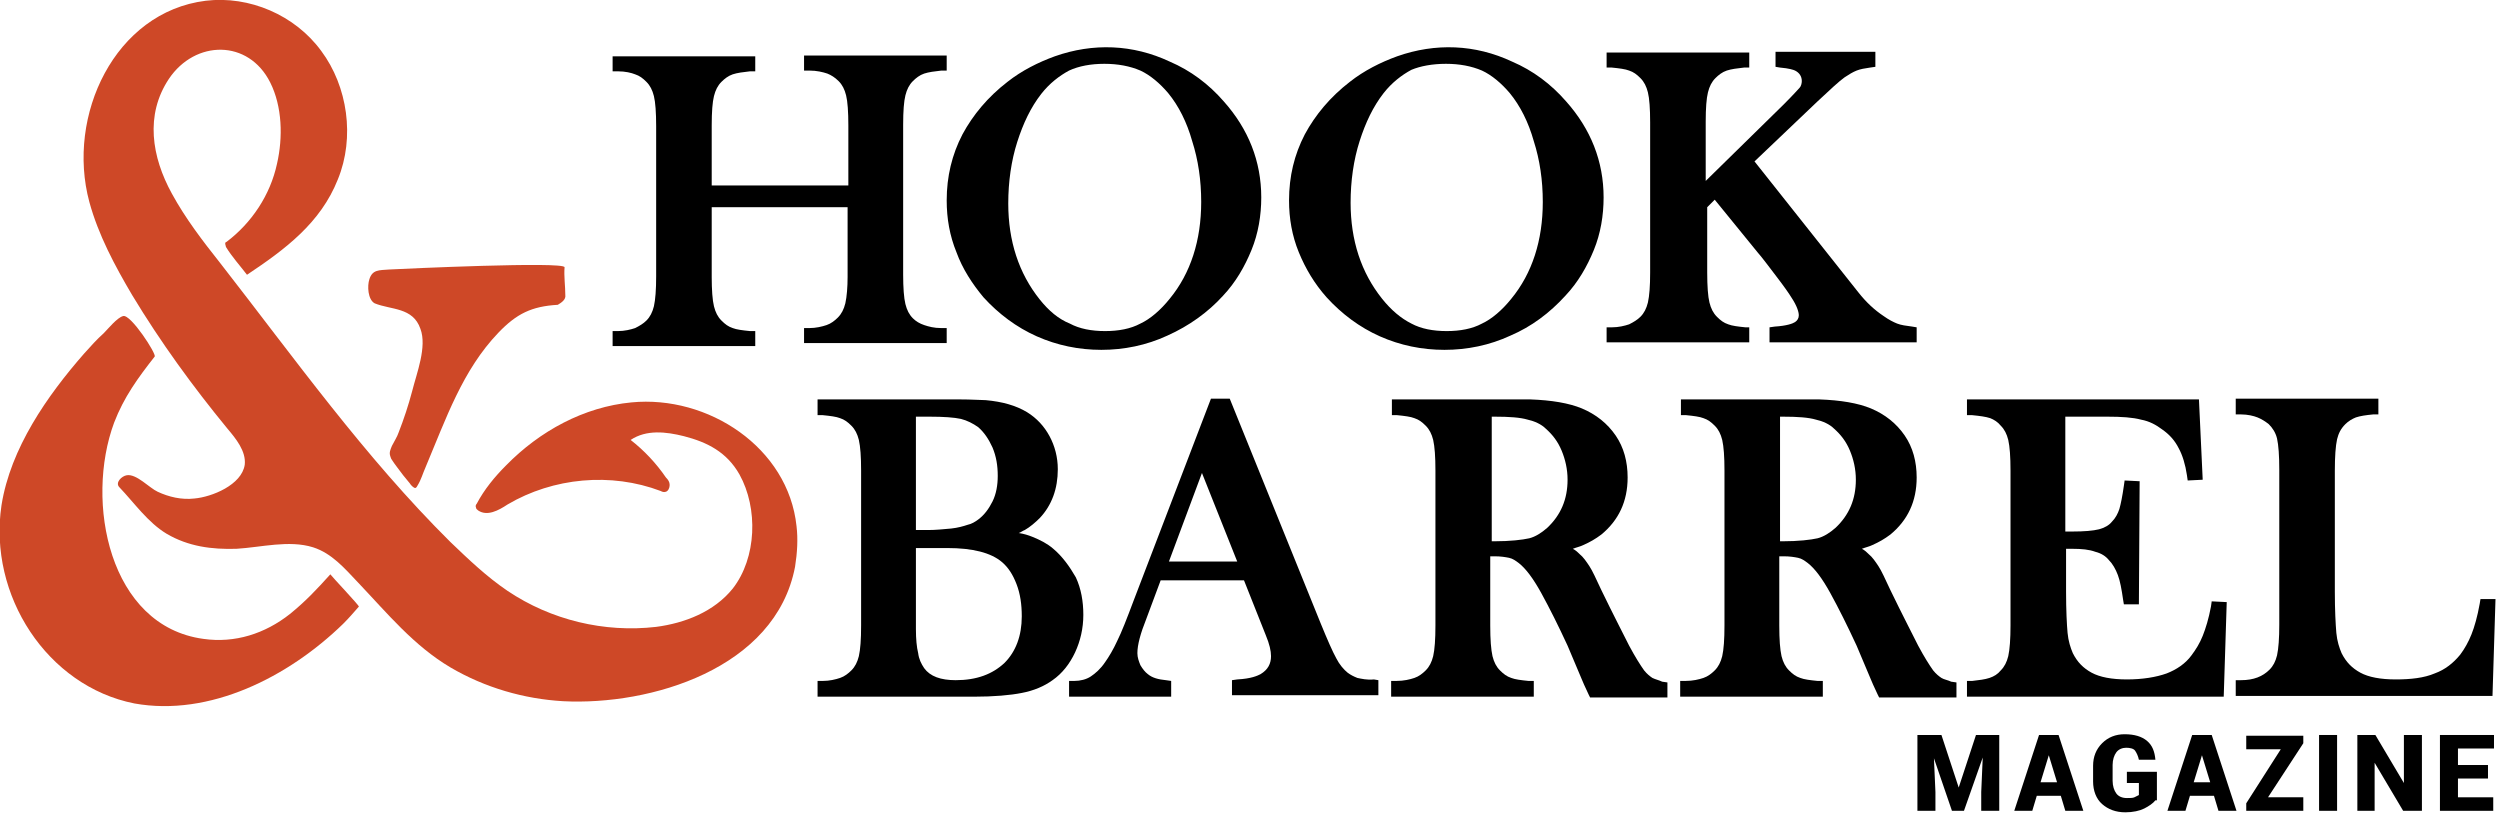
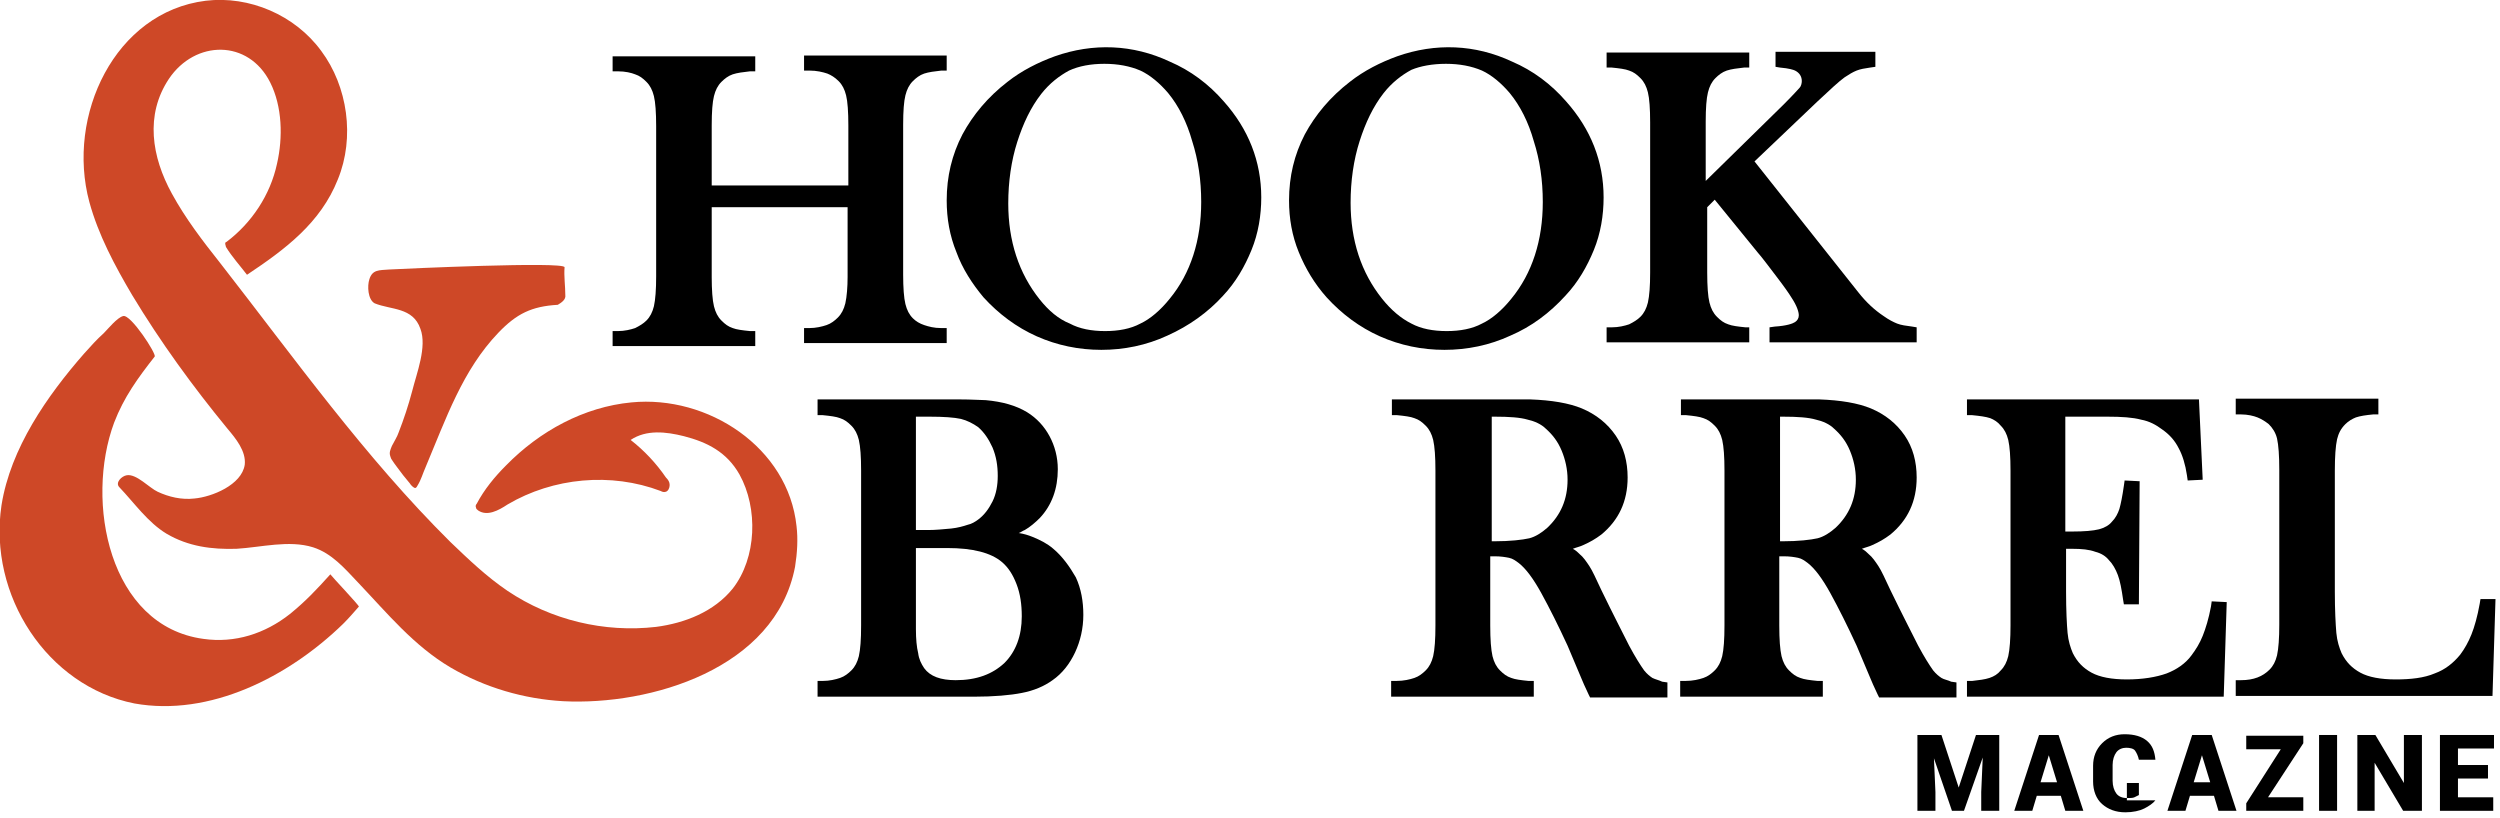
<svg xmlns="http://www.w3.org/2000/svg" width="333" height="109" viewBox="0 0 333 109" fill="none">
  <path d="M112.6 40.4C112.4 41.2 112.1 41.8 111.6 42.3C111.2 42.7 110.7 43.1 110.1 43.3C109.5 43.5 108.7 43.7 107.8 43.7H107.1V45.7H126.1V43.7H125.4C124.4 43.7 123.7 43.5 123.1 43.3C122.5 43.1 122 42.8 121.6 42.4C121.1 41.9 120.8 41.3 120.6 40.5C120.4 39.7 120.3 38.3 120.3 36.6V16.6C120.3 14.8 120.4 13.5 120.6 12.7C120.8 11.9 121.1 11.3 121.6 10.8C122 10.4 122.5 10 123.1 9.8C123.7 9.6 124.5 9.5 125.4 9.4H126.1V7.4H107.1V9.4H107.8C108.8 9.4 109.6 9.6 110.2 9.8C110.7 10 111.2 10.3 111.7 10.8C112.2 11.3 112.5 11.9 112.7 12.7C112.9 13.5 113 14.9 113 16.7V24.7H94.8V16.7C94.8 14.9 94.9 13.6 95.1 12.8C95.3 12 95.6 11.4 96.1 10.9C96.5 10.5 97 10.1 97.6 9.9C98.2 9.7 99 9.6 99.9 9.5H100.6V7.5H81.6V9.5H82.3C83.3 9.5 84.1 9.7 84.6 9.9C85.2 10.1 85.6 10.4 86.1 10.9C86.6 11.4 86.9 12 87.1 12.8C87.3 13.6 87.4 15 87.4 16.8V36.8C87.4 38.6 87.3 39.9 87.1 40.8C86.9 41.6 86.6 42.2 86.1 42.7C85.7 43.1 85.2 43.4 84.6 43.7C84 43.9 83.2 44.1 82.3 44.1H81.6V46.1H100.6V44.1H99.9C98.9 44 98.1 43.9 97.6 43.7C97 43.5 96.6 43.2 96.1 42.7C95.6 42.2 95.3 41.6 95.1 40.8C94.9 40 94.8 38.6 94.8 36.9V27.6H112.9V36.9C112.9 38.2 112.8 39.5 112.6 40.4Z" fill="black" />
  <path d="M138.5 39.9C135.7 36.4 134.3 32.1 134.3 27.1C134.3 24.2 134.7 21.4 135.5 18.9C136.3 16.4 137.3 14.3 138.7 12.5C139.8 11.1 141.1 10.1 142.4 9.4C143.7 8.8 145.3 8.5 147.1 8.5C148.9 8.5 150.5 8.8 151.9 9.4C153.2 10 154.5 11.1 155.6 12.4C157 14.1 158.1 16.3 158.8 18.8C159.6 21.3 160 24 160 26.9C160 32 158.6 36.4 155.8 39.8C154.6 41.3 153.2 42.5 151.9 43.1C150.6 43.8 149 44.1 147.2 44.1C145.4 44.1 143.8 43.8 142.5 43.1C141 42.5 139.7 41.4 138.5 39.9ZM162.9 39.4C164.6 37.6 165.8 35.5 166.7 33.3C167.6 31.1 168 28.7 168 26.3C168 21.5 166.3 17.2 163 13.5C161 11.2 158.6 9.4 155.8 8.2C150.9 5.9 145.6 5.7 140.5 7.5C138.3 8.3 136.1 9.4 134.2 10.9C131.6 12.9 129.6 15.3 128.2 17.9C126.8 20.6 126.1 23.5 126.1 26.7C126.1 29.1 126.5 31.4 127.4 33.6C128.2 35.8 129.5 37.8 131 39.6C133 41.8 135.4 43.6 138.1 44.8C140.8 46 143.7 46.6 146.7 46.6C149.7 46.6 152.7 46 155.5 44.7C158.4 43.4 160.9 41.6 162.9 39.4Z" fill="black" />
  <path d="M192.6 8.5C194.4 8.5 196 8.8 197.4 9.4C198.7 10 200 11.1 201.1 12.4C202.5 14.1 203.6 16.3 204.3 18.8C205.1 21.3 205.5 24 205.5 26.9C205.5 32 204.1 36.4 201.3 39.8C200.1 41.3 198.7 42.5 197.4 43.1C196.1 43.8 194.5 44.1 192.7 44.1C190.9 44.1 189.3 43.8 188 43.1C186.6 42.4 185.3 41.3 184.1 39.8C181.3 36.3 179.9 32 179.9 27C179.9 24.1 180.3 21.3 181.1 18.8C181.9 16.3 182.9 14.2 184.3 12.4C185.4 11 186.7 10 188 9.3C189.2 8.8 190.8 8.5 192.6 8.5ZM176.7 39.6C178.7 41.8 181.1 43.6 183.8 44.8C186.5 46 189.4 46.6 192.4 46.6C195.4 46.6 198.4 46 201.2 44.7C204 43.5 206.4 41.7 208.5 39.4C210.2 37.6 211.4 35.5 212.3 33.3C213.2 31.1 213.6 28.7 213.6 26.3C213.6 21.5 211.9 17.2 208.6 13.5C206.6 11.2 204.2 9.4 201.4 8.2C196.5 5.9 191.2 5.7 186.1 7.5C183.9 8.3 181.7 9.4 179.8 10.9C177.2 12.9 175.2 15.3 173.8 17.9C172.4 20.6 171.7 23.5 171.7 26.7C171.7 29.1 172.1 31.4 173 33.6C173.9 35.8 175.1 37.8 176.7 39.6Z" fill="black" />
  <path d="M233.2 43.6H232.5C231.5 43.5 230.7 43.4 230.2 43.2C229.6 43 229.2 42.7 228.7 42.2C228.2 41.7 227.9 41.1 227.7 40.3C227.5 39.5 227.4 38.1 227.4 36.3V27.6L228.4 26.6L234.1 33.6C234.8 34.4 235.6 35.5 236.6 36.8C237.6 38.1 238.3 39.1 238.6 39.6C239.4 40.8 239.6 41.6 239.6 42C239.6 42.4 239.4 42.7 239.1 42.9C238.8 43.1 238 43.4 236.4 43.5L235.7 43.6V45.6H255.3V43.6L254.7 43.5C253.9 43.4 253.2 43.3 252.7 43.1C252.2 42.9 251.6 42.6 250.9 42.1C249.7 41.3 248.6 40.3 247.5 38.9L233.7 21.5L242.1 13.5C243.8 11.9 245 10.8 245.7 10.3C246.3 9.9 246.8 9.6 247.3 9.4C247.8 9.2 248.4 9.1 249.1 9L249.8 8.9V6.9H236.5V8.9L237.1 9C238.3 9.1 238.9 9.3 239.1 9.4C239.7 9.7 240 10.2 240 10.8C240 11.1 239.9 11.5 239.7 11.7C239.5 11.9 239 12.5 237.6 13.9L227.2 24.1V16.2C227.2 14.4 227.3 13.1 227.5 12.3C227.7 11.5 228 10.9 228.5 10.4C228.9 10 229.4 9.6 230 9.4C230.6 9.2 231.4 9.1 232.3 9H233V7H214V9H214.7C215.7 9.1 216.5 9.2 217 9.4C217.6 9.6 218 9.9 218.5 10.4C219 10.9 219.3 11.5 219.5 12.3C219.7 13.1 219.8 14.5 219.8 16.3V36.3C219.8 38.1 219.7 39.4 219.5 40.3C219.3 41.1 219 41.7 218.5 42.2C218.1 42.6 217.6 42.9 217 43.2C216.4 43.4 215.6 43.6 214.7 43.6H214V45.6H233V43.6H233.2Z" fill="black" />
  <path d="M122.3 87C122.1 86.2 122 85.1 122 83.8V73H126.2C129.5 73 132 73.6 133.5 74.9C134.3 75.6 134.9 76.5 135.4 77.8C135.9 79.1 136.1 80.5 136.1 82.1C136.1 84.7 135.3 86.8 133.8 88.3C132.2 89.8 130.1 90.6 127.3 90.6C125.3 90.6 123.9 90.1 123.1 89C122.7 88.4 122.4 87.8 122.3 87ZM132.2 59.6C132.7 60.8 132.9 62 132.9 63.4C132.9 64.6 132.7 65.8 132.2 66.8C131.7 67.8 131.1 68.6 130.3 69.2C129.9 69.5 129.4 69.8 128.9 69.9C128.3 70.1 127.6 70.3 126.7 70.4C125.6 70.5 124.6 70.6 123.6 70.6H122V55.5H123.8C125.7 55.5 127.1 55.6 128 55.8C128.8 56 129.6 56.4 130.3 56.9C131.1 57.6 131.7 58.5 132.2 59.6ZM140.3 73.1C139.5 72.4 138.5 71.9 137.5 71.5C137 71.3 136.4 71.1 135.7 71C136 70.9 136.2 70.7 136.5 70.6C137.2 70.2 137.9 69.6 138.5 69C140.1 67.3 140.9 65.1 140.9 62.5C140.9 60.9 140.5 59.4 139.8 58.1C139.1 56.8 138.1 55.7 136.8 54.9C135.3 54 133.5 53.5 131.3 53.3C130.7 53.3 129.5 53.2 127.7 53.2H108.9V55.3H109.6C110.6 55.4 111.4 55.5 111.9 55.7C112.5 55.9 112.9 56.2 113.4 56.7C113.9 57.2 114.2 57.8 114.4 58.6C114.6 59.5 114.7 60.8 114.7 62.7V83.3C114.7 85.2 114.6 86.5 114.4 87.4C114.2 88.2 113.9 88.8 113.4 89.3C113 89.7 112.5 90.1 111.9 90.3C111.3 90.5 110.5 90.7 109.6 90.7H108.9V92.8H129.7C132.4 92.8 134.6 92.6 136.1 92.3C137.7 92 139.1 91.4 140.2 90.6C141.5 89.7 142.5 88.4 143.2 86.9C143.9 85.4 144.3 83.7 144.3 81.9C144.3 80.1 144 78.4 143.3 76.9C142.5 75.5 141.5 74.1 140.3 73.1Z" fill="black" />
-   <path d="M155.7 74.8L160.1 63L164.8 74.8H155.7ZM180.8 90.3C180.3 90.1 179.9 89.9 179.5 89.6C179 89.2 178.4 88.5 178 87.7C177.5 86.8 176.8 85.2 175.9 83L163.8 53.1H161.3L151 80C150.1 82.4 149.4 84.2 148.8 85.4C148.3 86.5 147.7 87.5 147.2 88.2C146.6 89.1 145.9 89.7 145.3 90.1C144.7 90.5 143.9 90.7 143.1 90.7H142.4V92.8H156V90.7L155.3 90.6C154.3 90.5 153.5 90.3 152.9 89.8C152.5 89.5 152.2 89.1 151.9 88.6C151.7 88.1 151.5 87.6 151.5 87C151.5 85.9 151.9 84.4 152.7 82.4L154.6 77.3H165.7L168.6 84.6C169.1 85.8 169.3 86.7 169.3 87.4C169.3 88.4 168.9 89.2 167.9 89.8C167.5 90 166.7 90.4 164.8 90.5L164.1 90.6V92.6H183.6V90.6L183 90.5C182.1 90.6 181.3 90.4 180.8 90.3Z" fill="black" />
  <path d="M198.7 55.5H199.1C201 55.5 202.5 55.6 203.5 55.9C204.4 56.1 205.3 56.5 205.9 57.1C206.8 57.9 207.5 58.8 208 60C208.5 61.2 208.8 62.5 208.8 63.9C208.8 66.5 207.9 68.6 206.1 70.3C205.3 71 204.5 71.5 203.7 71.7C202.8 71.9 201.2 72.1 199 72.1H198.7V55.5V55.5ZM220.1 90.3C219.8 90.1 219.4 89.8 219 89.3C218.5 88.6 217.8 87.5 217 86C216.2 84.4 214.9 81.9 213.3 78.6C212.6 77.1 212.1 76 211.7 75.4C211.3 74.8 210.9 74.2 210.4 73.8C210.2 73.6 209.9 73.3 209.5 73.1C210 72.9 210.5 72.8 210.9 72.6C211.8 72.2 212.5 71.8 213.3 71.2C215.6 69.3 216.8 66.8 216.8 63.6C216.8 61.5 216.3 59.6 215.2 58C214.1 56.4 212.6 55.2 210.7 54.4C209 53.7 206.7 53.3 203.8 53.2C203.1 53.2 201.6 53.2 199.4 53.2H185.4V55.3H186.1C187.1 55.4 187.9 55.5 188.4 55.7C189 55.9 189.4 56.2 189.9 56.7C190.4 57.2 190.7 57.8 190.9 58.6C191.1 59.5 191.2 60.8 191.2 62.7V83.3C191.2 85.2 191.1 86.5 190.9 87.4C190.7 88.2 190.4 88.8 189.9 89.3C189.5 89.7 189 90.1 188.4 90.3C187.8 90.5 187 90.7 186 90.7H185.3V92.8H204.3V90.7H203.6C202.6 90.6 201.8 90.5 201.3 90.3C200.7 90.1 200.3 89.8 199.8 89.3C199.3 88.8 199 88.2 198.8 87.4C198.6 86.5 198.5 85.2 198.5 83.3V74.1H199.1C199.9 74.1 200.5 74.2 201 74.3C201.5 74.4 201.9 74.7 202.3 75C203.2 75.7 204.2 77 205.3 79C206.4 81 207.6 83.4 208.8 86L210.7 90.5C210.8 90.8 211.1 91.4 211.6 92.5L211.8 92.9H222.1V90.9L221.4 90.8C221 90.6 220.5 90.5 220.1 90.3Z" fill="black" />
  <path d="M237.1 55.5H237.5C239.4 55.5 240.9 55.6 241.9 55.9C242.8 56.1 243.7 56.5 244.3 57.1C245.2 57.9 245.9 58.8 246.4 60C246.9 61.2 247.2 62.5 247.2 63.9C247.2 66.5 246.3 68.6 244.5 70.3C243.7 71 242.9 71.5 242.1 71.7C241.2 71.9 239.6 72.1 237.4 72.1H237.1V55.5V55.5ZM258.6 90.3C258.3 90.1 257.9 89.8 257.5 89.3C257 88.6 256.3 87.5 255.5 86C254.7 84.4 253.4 81.9 251.8 78.6C251.1 77.1 250.6 76 250.2 75.4C249.8 74.8 249.4 74.2 248.9 73.8C248.7 73.6 248.4 73.3 248 73.1C248.5 72.9 249 72.8 249.4 72.6C250.3 72.2 251 71.8 251.8 71.2C254.1 69.3 255.3 66.8 255.3 63.6C255.3 61.5 254.8 59.6 253.7 58C252.6 56.4 251.1 55.2 249.2 54.4C247.5 53.7 245.2 53.3 242.3 53.2C241.6 53.2 240.1 53.2 237.9 53.2H223.9V55.3H224.6C225.6 55.4 226.4 55.5 226.9 55.7C227.5 55.9 227.9 56.2 228.4 56.7C228.9 57.2 229.2 57.8 229.4 58.6C229.6 59.5 229.7 60.8 229.7 62.7V83.3C229.7 85.2 229.6 86.5 229.4 87.4C229.2 88.2 228.9 88.8 228.4 89.3C228 89.7 227.5 90.1 226.9 90.3C226.3 90.5 225.5 90.7 224.5 90.7H223.8V92.8H242.8V90.7H242.1C241.1 90.6 240.3 90.5 239.8 90.3C239.2 90.1 238.8 89.8 238.3 89.3C237.8 88.8 237.5 88.2 237.3 87.4C237.1 86.5 237 85.2 237 83.3V74.1H237.6C238.4 74.1 239 74.2 239.5 74.3C240 74.4 240.4 74.7 240.8 75C241.7 75.7 242.7 77 243.8 79C244.9 81 246.1 83.4 247.3 86L249.2 90.5C249.3 90.8 249.6 91.4 250.1 92.5L250.3 92.9H260.6V90.9L259.9 90.8C259.5 90.6 258.9 90.5 258.6 90.3Z" fill="black" />
  <path d="M294.5 80.8C294.2 82.4 293.8 83.7 293.4 84.7C293 85.7 292.5 86.5 291.9 87.3C291.1 88.4 289.9 89.2 288.6 89.7C287.2 90.2 285.4 90.5 283.3 90.5C281.3 90.5 279.7 90.2 278.6 89.6C277.5 89 276.7 88.2 276.1 87C275.8 86.3 275.5 85.4 275.4 84.3C275.3 83.2 275.2 81.3 275.2 78.8V73.1H276C277.3 73.1 278.3 73.2 279.1 73.5C279.9 73.7 280.5 74.1 280.9 74.6C281.4 75.1 281.8 75.8 282.1 76.6C282.4 77.4 282.6 78.5 282.8 79.9L282.9 80.5H284.9L285 64.1L283 64L282.9 64.7C282.7 66.1 282.5 67.1 282.3 67.8C282.1 68.4 281.8 69 281.3 69.5C280.9 70 280.3 70.3 279.6 70.5C278.8 70.7 277.6 70.8 276 70.8H275.1V55.5H280.7C282.6 55.5 284.1 55.6 285.2 55.9C286.3 56.1 287.2 56.6 288 57.2C289 57.9 289.7 58.7 290.2 59.7C290.7 60.6 291.1 61.9 291.3 63.3L291.4 64L293.4 63.9L292.9 53.2H262V55.3H262.7C263.7 55.4 264.5 55.5 265.1 55.7C265.6 55.9 266.1 56.2 266.5 56.7C267 57.2 267.3 57.8 267.5 58.6C267.7 59.5 267.8 60.8 267.8 62.7V83.3C267.8 85.1 267.7 86.5 267.5 87.4C267.3 88.2 267 88.8 266.5 89.3C266.1 89.8 265.6 90.1 265 90.3C264.4 90.5 263.6 90.6 262.7 90.7H262V92.8H296.2L296.6 80.2L294.6 80.1L294.5 80.8Z" fill="black" />
  <path d="M330.4 79.8L330.3 80.4C330 82.1 329.6 83.5 329.2 84.5C328.8 85.5 328.3 86.4 327.7 87.2C326.8 88.3 325.7 89.2 324.3 89.7C322.9 90.3 321.1 90.5 319.1 90.5C317.1 90.5 315.5 90.2 314.4 89.6C313.3 89 312.5 88.2 311.9 87C311.6 86.3 311.3 85.4 311.2 84.3C311.1 83.1 311 81.3 311 78.8V62.7C311 60.8 311.1 59.4 311.3 58.5C311.5 57.7 311.8 57.1 312.4 56.5C312.8 56.1 313.3 55.8 313.8 55.6C314.4 55.4 315.1 55.3 316.1 55.2H316.8V53.1H297.8V55.2H298.5C299.4 55.2 300.2 55.4 300.7 55.6C301.2 55.8 301.7 56.1 302.2 56.5C302.7 57 303.1 57.6 303.3 58.4C303.5 59.3 303.6 60.7 303.6 62.6V83.2C303.6 85 303.5 86.4 303.3 87.3C303.1 88.1 302.8 88.7 302.3 89.2C301.4 90.1 300.2 90.6 298.5 90.6H297.8V92.7H332L332.4 79.8H330.4Z" fill="black" />
  <path d="M106.1 70.1C105 59.6 94.3 52.6 84.1 53.6C77.8 54.2 71.9 57.4 67.4 62C65.9 63.5 64.5 65.2 63.5 67.1C63.4 67.2 63.3 67.4 63.4 67.6C63.4 67.8 63.6 67.9 63.7 68C64.9 68.8 66.4 68 67.6 67.2C73.7 63.6 81.4 62.9 88 65.4C88.2 65.5 88.4 65.6 88.7 65.5C89 65.4 89.2 65 89.2 64.6C89.2 64.2 89 63.9 88.7 63.6C87.4 61.7 85.8 60 84 58.6C86.1 57.2 88.7 57.5 91.1 58.1C94.2 58.9 96.8 60.2 98.5 63.2C101 67.7 100.8 74.3 97.6 78.4C95.1 81.5 91.2 83 87.4 83.5C80.5 84.3 73.4 82.6 67.6 78.7C64.8 76.8 62.4 74.5 60 72.2C48.6 60.9 39.2 47.7 29.3 35C27 32.1 24.7 29.1 22.9 25.8C20.2 20.9 19.3 15.3 22.5 10.5C26 5.3 33.1 5.2 36 11C37.6 14.2 37.7 18.3 36.9 21.8C36 26 33.5 29.7 30.2 32.2C30 32.3 30 32.3 30 32.5C30 32.6 30.1 32.8 30.1 32.9C30.9 34.2 31.9 35.3 32.9 36.6C38 33.2 42.7 29.7 45 23.9C47.3 18.3 46.3 11.5 42.8 6.8C39.3 2 33.2 -0.6 27.4 0.1C15.3 1.6 8.8 15.4 11.9 26.9C13.1 31.3 15.3 35.4 17.6 39.3C21.4 45.6 25.7 51.5 30.3 57.1C31.4 58.4 32.8 60.1 32.6 61.9C32.2 64.6 28.2 66.2 25.9 66.4C24.2 66.6 22.5 66.2 21 65.5C19.9 65 18.2 63.1 16.9 63.3C16.2 63.4 15.3 64.3 15.9 64.9C17.9 67 19.7 69.6 22.2 71.1C25.1 72.8 28.2 73.2 31.5 73.1C34.8 72.9 38.5 71.9 41.7 72.9C44.2 73.7 45.9 75.7 47.7 77.6C51.6 81.7 55.1 86 60 88.9C64.6 91.6 69.8 93.1 75 93.4C86.6 94 103.3 89.1 105.9 75.5C106.2 73.6 106.3 71.8 106.1 70.1Z" fill="#CE4827" />
  <path d="M75.3 39.3C75.3 38.1 75.1 36.8 75.2 35.6C75.2 34.8 53.7 35.8 51.8 35.9C50.5 36 49.6 35.9 49.2 37.2C48.9 38.1 49 39.9 49.9 40.4C52.1 41.3 55 40.9 56 43.8C56.9 46.2 55.5 49.7 54.9 52.1C54.4 54 53.8 55.8 53.1 57.6C52.9 58.2 52.5 58.8 52.2 59.4C52 59.9 51.8 60.3 52 60.8C52 60.9 52.1 61 52.1 61.1C52.6 61.9 53.2 62.6 53.7 63.3C54 63.7 54.3 64 54.6 64.4C54.7 64.6 55.1 65 55.3 65C55.4 65 55.5 64.9 55.6 64.7C56.1 63.9 56.3 63.1 56.7 62.2C59.4 55.8 61.6 49.3 66.4 44.3C68.8 41.8 70.8 40.8 74.3 40.6C74.8 40.3 75.4 39.9 75.3 39.3Z" fill="#CE4827" />
  <path d="M45.7 83.1C46.6 82.2 47 81.7 47.8 80.8C47.9 80.7 44.2 76.8 44 76.5C42.2 78.5 40.7 80.1 38.6 81.8C35.3 84.4 31.3 85.7 27.1 85.1C14.5 83.4 11.3 66.8 15.2 56.3C16.5 52.9 18.4 50.3 20.6 47.5C20.9 47.2 17.4 41.8 16.4 42.1C15.6 42.3 14.4 43.8 13.8 44.4C12.9 45.2 12.1 46.1 11.2 47.1C6.3 52.7 1.4 59.7 0.2 67.3C-1.6 79.3 6.3 91.4 17.9 93.7C27.9 95.5 38.4 90.2 45.7 83.1Z" fill="#CE4827" />
  <path d="M258.6 97.9L260.9 104.9L263.2 97.9H266.3V108H263.9V105.5L264.1 100.9L261.6 108H260L257.6 101L257.8 105.5V108H255.4V97.9H258.6Z" fill="black" />
  <path d="M274.5 106H271.3L270.7 108H268.3L271.6 97.9H274.2L277.5 108H275.1L274.5 106ZM271.8 104.2H274L272.9 100.6L271.8 104.2Z" fill="black" />
-   <path d="M287.1 106.6C286.8 107 286.2 107.4 285.6 107.7C285 108 284.1 108.2 283.1 108.2C281.8 108.2 280.8 107.8 280 107.1C279.2 106.4 278.8 105.3 278.8 104.1V102C278.8 100.8 279.2 99.8 280 99C280.8 98.2 281.8 97.8 283 97.8C284.3 97.8 285.3 98.1 286 98.7C286.7 99.3 287 100.1 287.1 101.2H284.9C284.8 100.7 284.6 100.3 284.4 100C284.2 99.7 283.7 99.6 283.2 99.6C282.7 99.6 282.2 99.8 281.9 100.2C281.6 100.6 281.4 101.2 281.4 101.9V104C281.4 104.7 281.6 105.3 281.9 105.7C282.2 106.1 282.7 106.3 283.3 106.3C283.7 106.3 284.1 106.3 284.3 106.2C284.5 106.1 284.7 106 284.9 105.9V104.3H283.3V102.8H287.3V106.6H287.1Z" fill="black" />
+   <path d="M287.1 106.6C286.8 107 286.2 107.4 285.6 107.7C285 108 284.1 108.2 283.1 108.2C281.8 108.2 280.8 107.8 280 107.1C279.2 106.4 278.8 105.3 278.8 104.1V102C278.8 100.8 279.2 99.8 280 99C280.8 98.2 281.8 97.8 283 97.8C284.3 97.8 285.3 98.1 286 98.7C286.7 99.3 287 100.1 287.1 101.2H284.9C284.8 100.7 284.6 100.3 284.4 100C284.2 99.7 283.7 99.6 283.2 99.6C282.7 99.6 282.2 99.8 281.9 100.2C281.6 100.6 281.4 101.2 281.4 101.9V104C281.4 104.7 281.6 105.3 281.9 105.7C282.2 106.1 282.7 106.3 283.3 106.3C283.7 106.3 284.1 106.3 284.3 106.2C284.5 106.1 284.7 106 284.9 105.9V104.3H283.3V102.8V106.6H287.1Z" fill="black" />
  <path d="M294.9 106H291.7L291.1 108H288.7L292 97.9H294.6L297.9 108H295.5L294.9 106ZM292.2 104.2H294.4L293.3 100.6L292.2 104.2Z" fill="black" />
  <path d="M302.1 106.2H306.8V108H299.2V107L303.8 99.8H299.2V98H306.8V99L302.1 106.2Z" fill="black" />
  <path d="M311.3 108H308.9V97.9H311.3V108Z" fill="black" />
  <path d="M322.5 108H320.1L316.3 101.6V108H314V97.9H316.4L320.2 104.3V97.9H322.6V108H322.5Z" fill="black" />
  <path d="M331.4 103.7H327.4V106.2H332.1V108H325V97.9H332.2V99.7H327.4V101.9H331.4V103.7Z" fill="black" />
</svg>